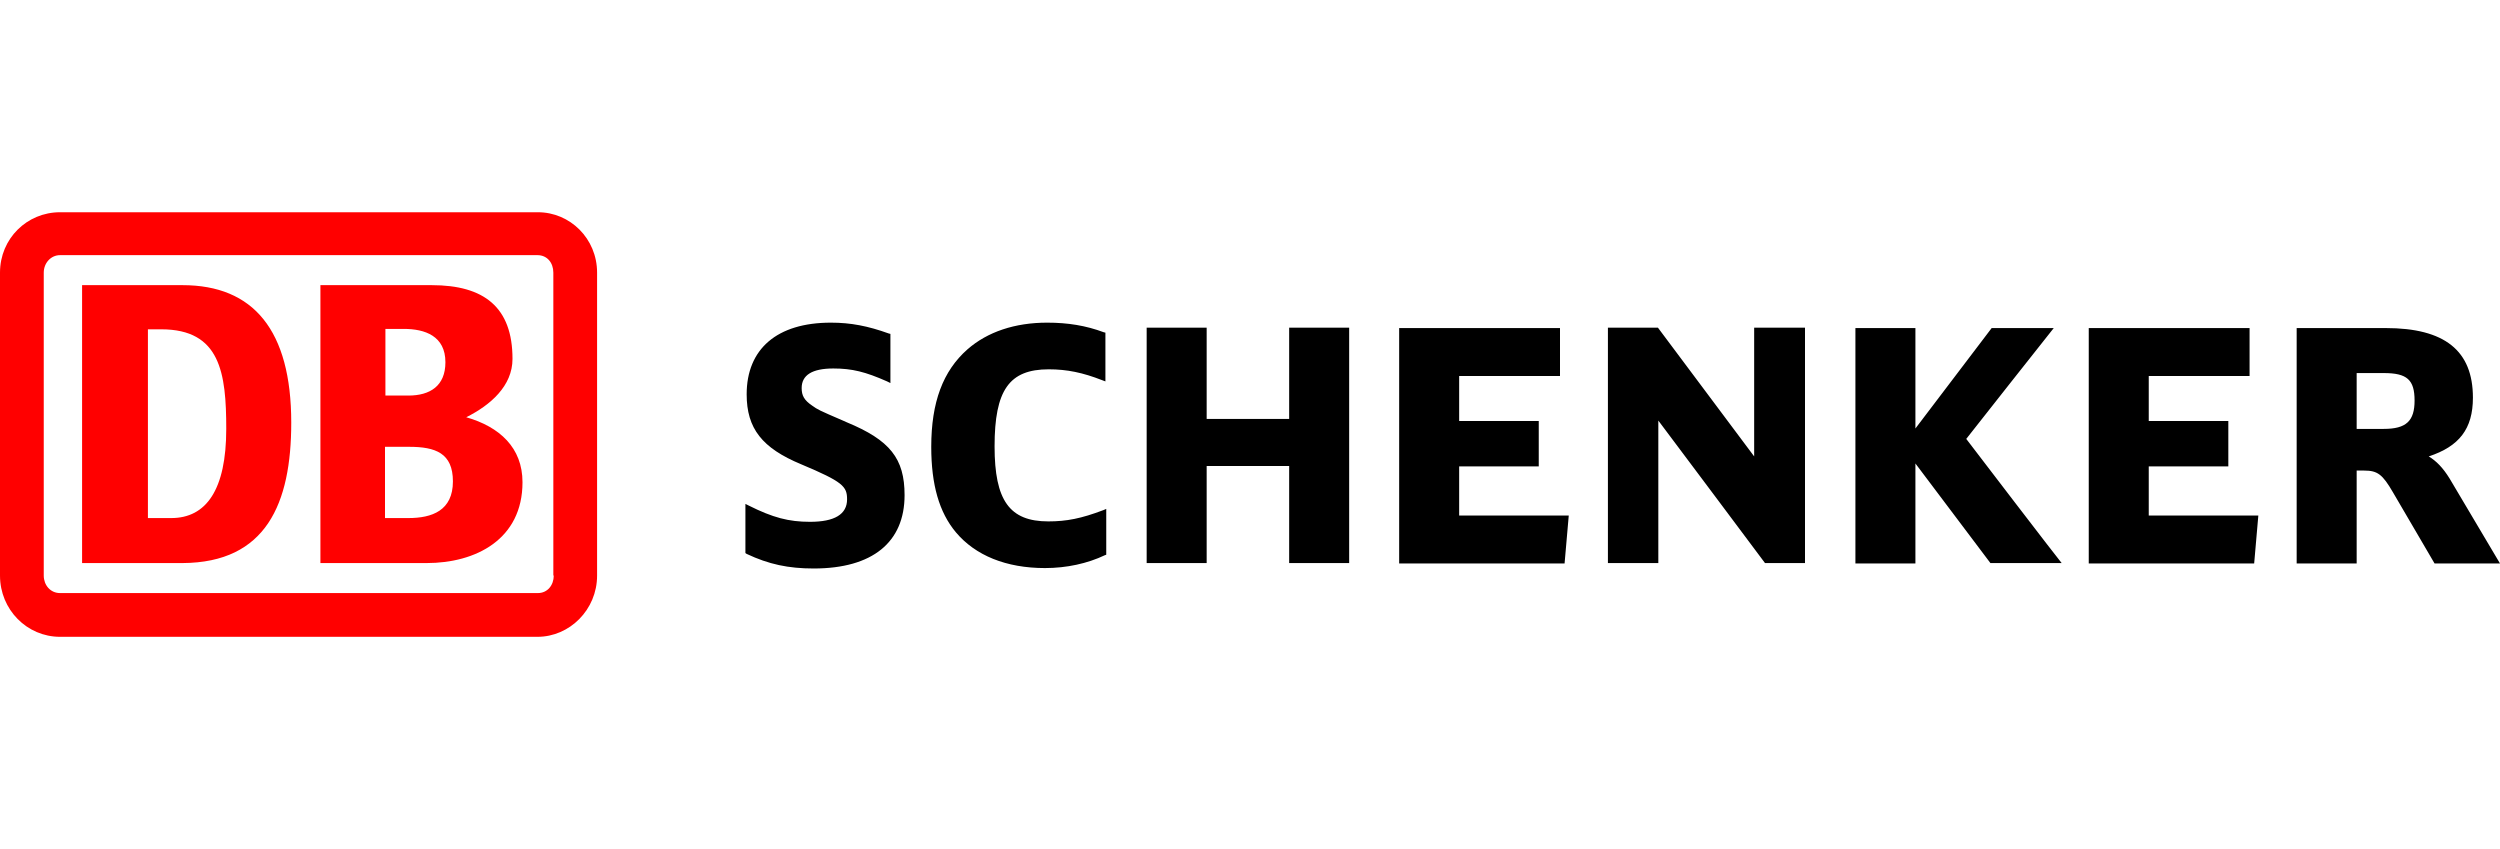
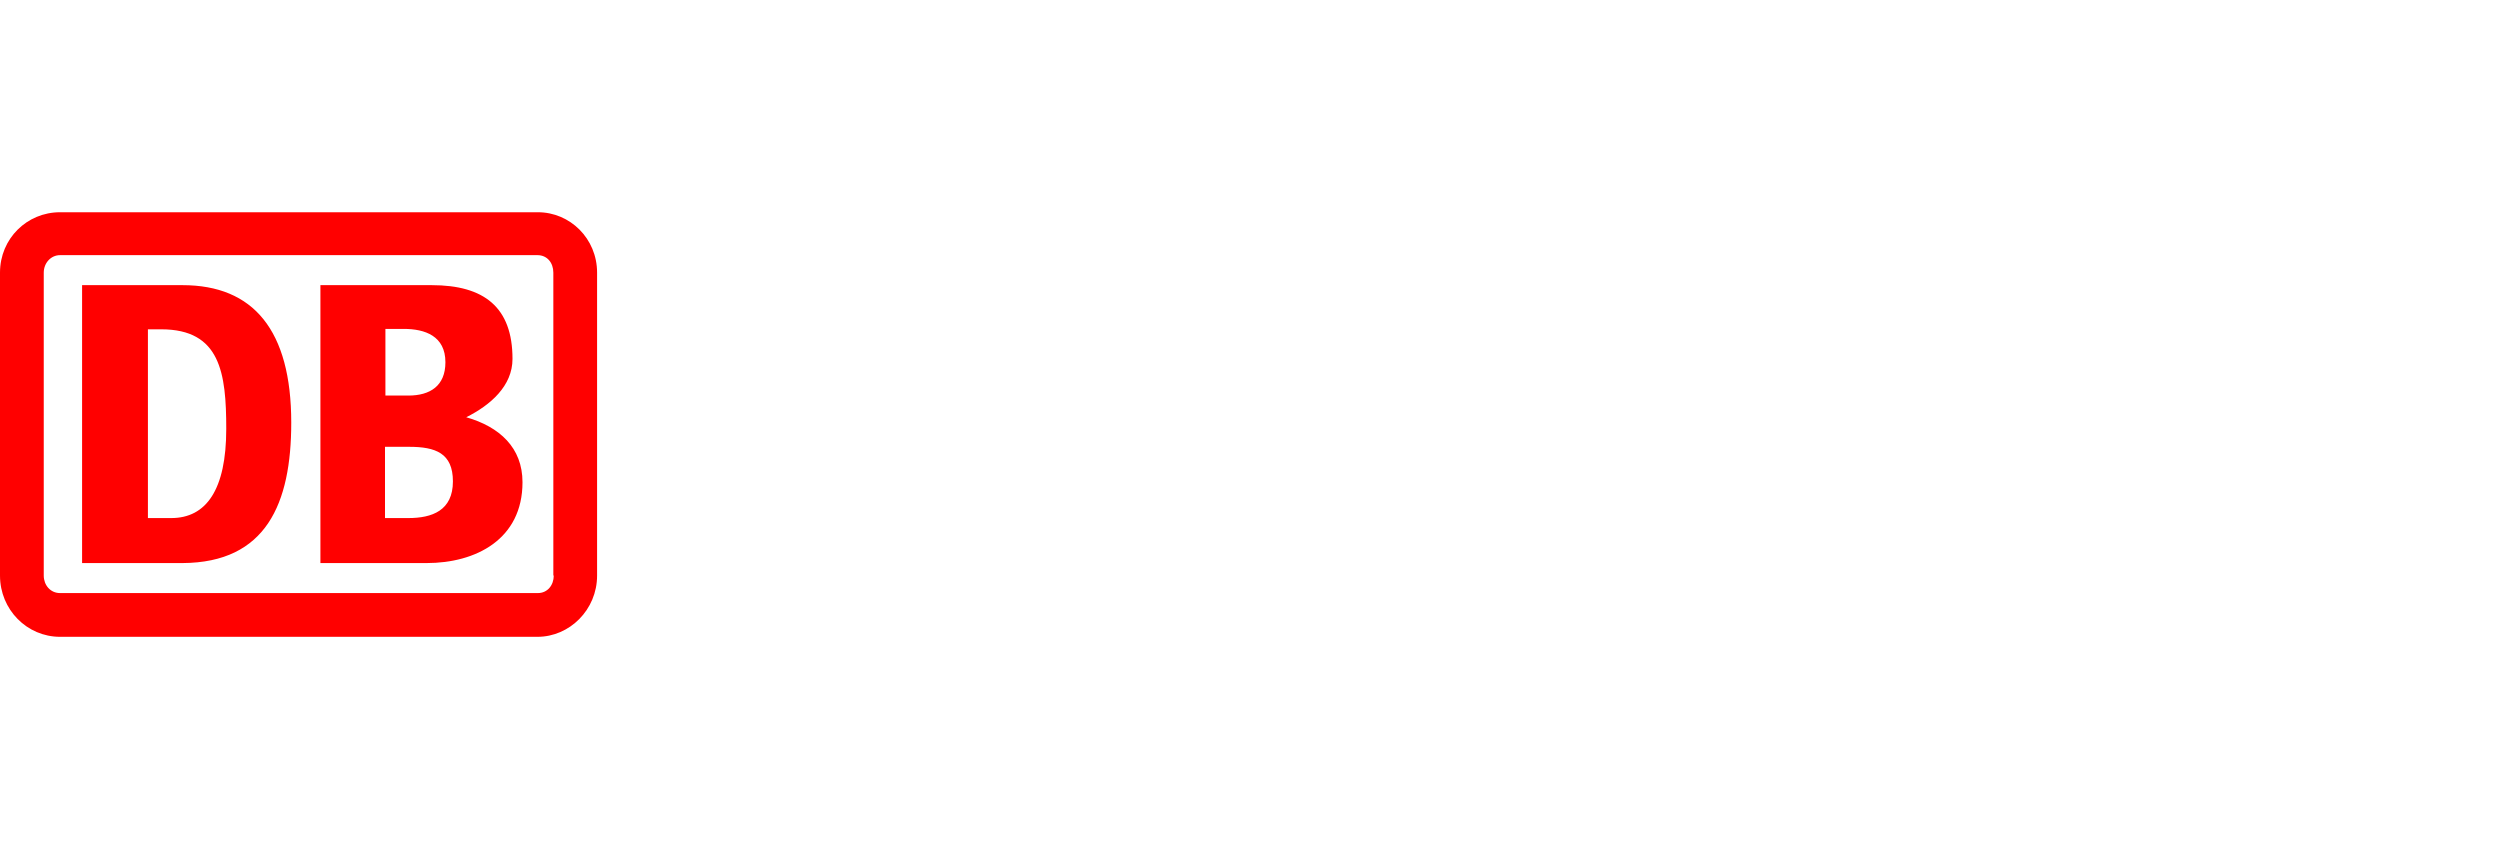
<svg xmlns="http://www.w3.org/2000/svg" width="212" height="72" viewBox="0 0 212 72" fill="none">
-   <path d="M207.724 40.575C207.159 39.657 206.594 39.092 205.958 38.703C208.537 37.855 209.703 36.371 209.703 33.721C209.703 29.728 207.3 27.82 202.318 27.82H194.757V47.783H199.845V39.904H200.481C201.612 39.904 202.036 40.222 202.919 41.742L206.452 47.783H212L207.724 40.575ZM199.845 31.636H202.142C204.12 31.636 204.756 32.202 204.756 33.968C204.756 35.7 204.05 36.371 202.142 36.371H199.845V31.636ZM182.214 43.72V39.551H188.962V35.7H182.214V31.884H190.764V27.82H177.126V47.783H191.153L191.506 43.72H182.214ZM166.738 37.219C166.914 36.971 174.158 27.82 174.158 27.82H168.893C168.893 27.82 163.063 35.487 162.427 36.336V27.82H157.339V47.783H162.427V39.303C163.098 40.187 168.787 47.748 168.787 47.748H174.829C174.794 47.748 166.914 37.466 166.738 37.219ZM148.753 27.785V38.703C148.082 37.819 140.591 27.785 140.591 27.785H136.351V47.748H140.626V35.664C141.298 36.547 149.672 47.748 149.672 47.748H153.064V27.785H148.753ZM123.737 43.72V39.551H130.486V35.7H123.737V31.884H132.288V27.82H118.649V47.783H132.676L133.03 43.72H123.737ZM109.321 27.785V35.523H102.325V27.785H97.237V47.748H102.325V39.516H109.321V47.748H114.409V27.785H109.321ZM93.562 43.261C91.69 43.968 90.453 44.215 88.898 44.215C85.612 44.215 84.34 42.448 84.34 37.855C84.34 33.085 85.577 31.318 88.934 31.318C90.488 31.318 91.831 31.601 93.456 32.237L93.739 32.343V28.209L93.598 28.174C92.078 27.608 90.559 27.361 88.792 27.361C86.072 27.361 83.74 28.138 82.044 29.622C79.959 31.459 78.97 34.109 78.97 37.89C78.97 41.105 79.641 43.438 81.054 45.133C82.715 47.112 85.33 48.172 88.616 48.172C90.453 48.172 92.22 47.783 93.704 47.077L93.81 47.041V43.155L93.562 43.261ZM71.797 35.806L71.479 35.664C69.43 34.781 69.359 34.745 68.864 34.392C68.193 33.933 67.981 33.544 67.981 32.908C67.981 31.813 68.864 31.247 70.666 31.247C72.256 31.247 73.387 31.53 75.224 32.343L75.507 32.484V28.315L75.366 28.279C73.599 27.643 72.15 27.361 70.454 27.361C65.896 27.361 63.317 29.587 63.317 33.438C63.317 36.336 64.624 37.996 67.946 39.374C71.479 40.858 71.832 41.247 71.832 42.342C71.832 43.614 70.772 44.25 68.688 44.25C66.886 44.25 65.543 43.897 63.494 42.872L63.211 42.731V46.9L63.317 46.971C65.19 47.854 66.85 48.208 69.006 48.208C73.988 48.208 76.708 45.981 76.708 41.989C76.708 38.88 75.472 37.325 71.797 35.806Z" fill="black" />
-   <path d="M15.476 47.748H6.961V24.181H15.476C21.483 24.181 24.698 27.997 24.698 35.841C24.698 42.696 22.578 47.713 15.476 47.748ZM19.186 36.371C19.186 31.636 18.691 27.926 13.674 27.926H12.543V43.932H14.522C17.49 43.932 19.186 41.53 19.186 36.371ZM36.181 47.748H27.171V24.181H36.605C41.057 24.181 43.46 26.054 43.46 30.435C43.46 32.732 41.587 34.357 39.538 35.382C42.365 36.194 44.308 37.961 44.308 40.894C44.308 45.734 40.351 47.748 36.181 47.748ZM32.683 33.544H34.627C36.464 33.544 37.771 32.732 37.771 30.718C37.771 28.492 36.04 27.891 34.238 27.891H32.683V33.544ZM38.407 40.823C38.407 38.42 36.923 37.89 34.697 37.89H32.648V43.932H34.627C36.641 43.932 38.407 43.296 38.407 40.823ZM45.615 17.998H5.088C2.297 17.998 0 20.224 0 23.121V48.808C0 51.706 2.297 54.002 5.088 54.002H45.58C48.301 54.002 50.633 51.706 50.633 48.808V23.121C50.633 20.224 48.336 17.998 45.615 17.998ZM46.958 48.808C46.958 49.621 46.428 50.292 45.615 50.292H5.088C4.275 50.292 3.71 49.621 3.71 48.808V23.121C3.71 22.308 4.311 21.637 5.088 21.637H45.58C46.393 21.637 46.923 22.273 46.923 23.121V48.808H46.958Z" fill="#FF0000" />
+   <path d="M15.476 47.748H6.961V24.181H15.476C21.483 24.181 24.698 27.997 24.698 35.841C24.698 42.696 22.578 47.713 15.476 47.748M19.186 36.371C19.186 31.636 18.691 27.926 13.674 27.926H12.543V43.932H14.522C17.49 43.932 19.186 41.53 19.186 36.371ZM36.181 47.748H27.171V24.181H36.605C41.057 24.181 43.46 26.054 43.46 30.435C43.46 32.732 41.587 34.357 39.538 35.382C42.365 36.194 44.308 37.961 44.308 40.894C44.308 45.734 40.351 47.748 36.181 47.748ZM32.683 33.544H34.627C36.464 33.544 37.771 32.732 37.771 30.718C37.771 28.492 36.04 27.891 34.238 27.891H32.683V33.544ZM38.407 40.823C38.407 38.42 36.923 37.89 34.697 37.89H32.648V43.932H34.627C36.641 43.932 38.407 43.296 38.407 40.823ZM45.615 17.998H5.088C2.297 17.998 0 20.224 0 23.121V48.808C0 51.706 2.297 54.002 5.088 54.002H45.58C48.301 54.002 50.633 51.706 50.633 48.808V23.121C50.633 20.224 48.336 17.998 45.615 17.998ZM46.958 48.808C46.958 49.621 46.428 50.292 45.615 50.292H5.088C4.275 50.292 3.71 49.621 3.71 48.808V23.121C3.71 22.308 4.311 21.637 5.088 21.637H45.58C46.393 21.637 46.923 22.273 46.923 23.121V48.808H46.958Z" fill="#FF0000" />
</svg>